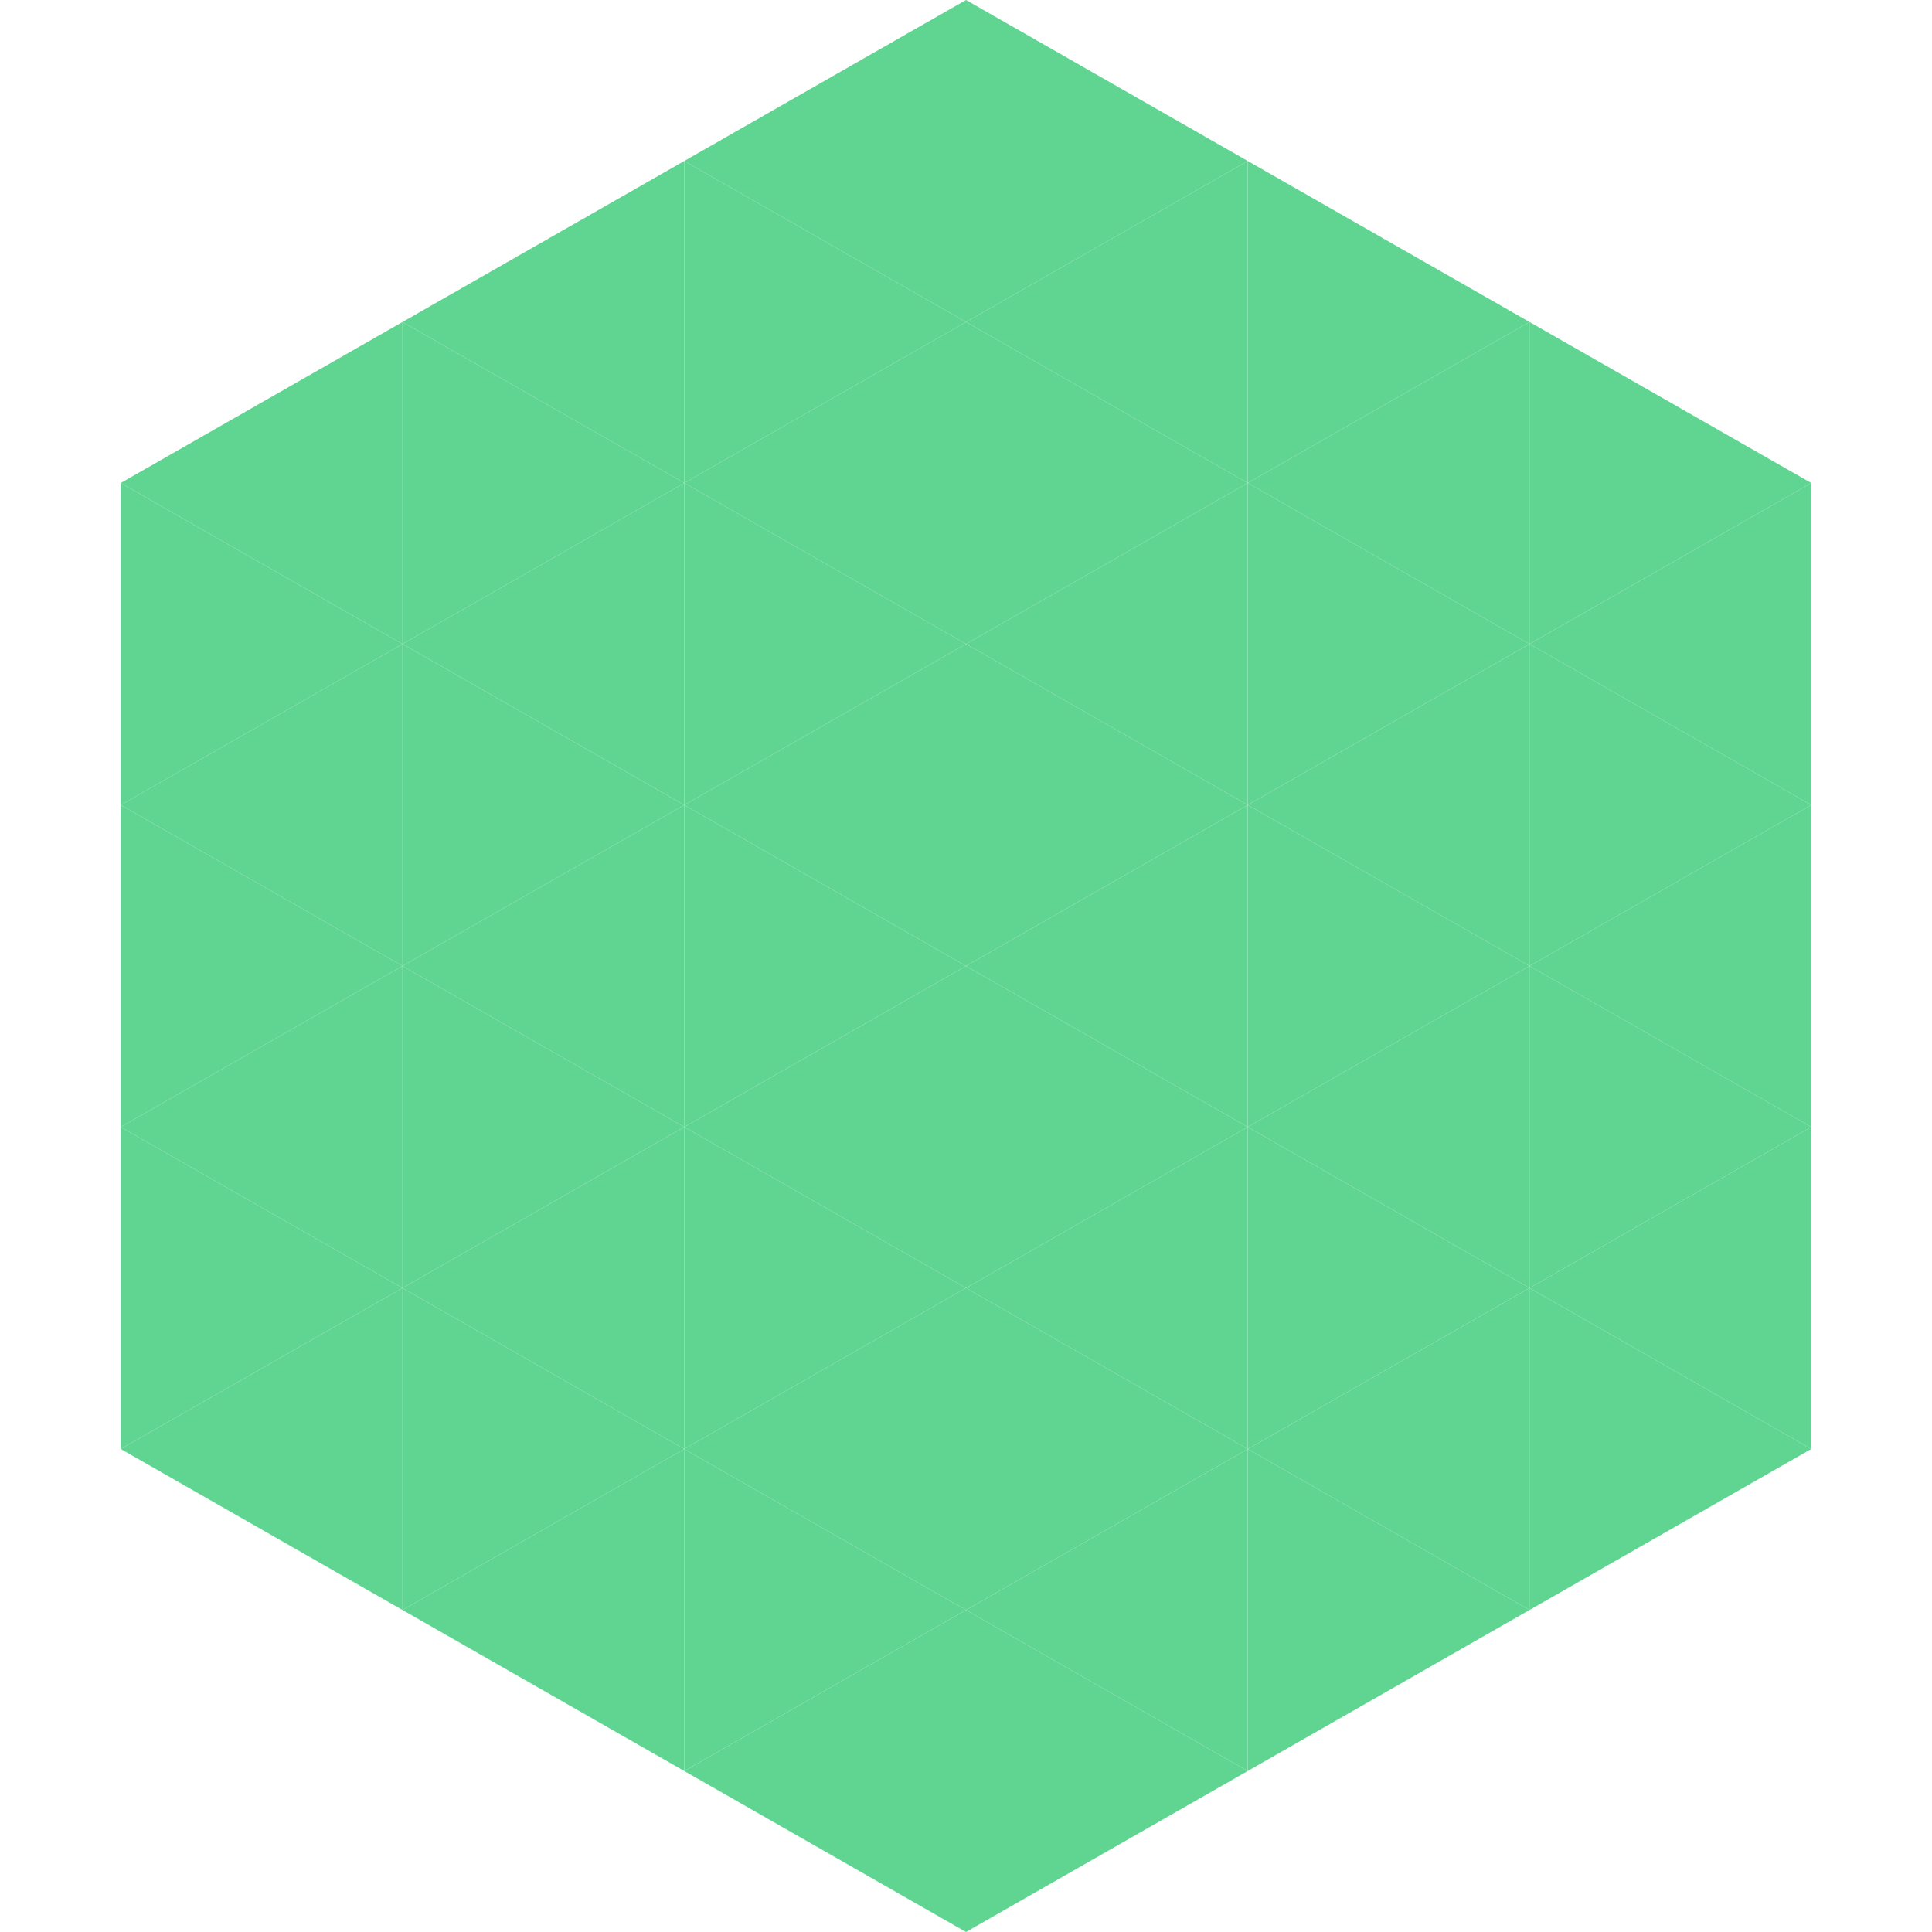
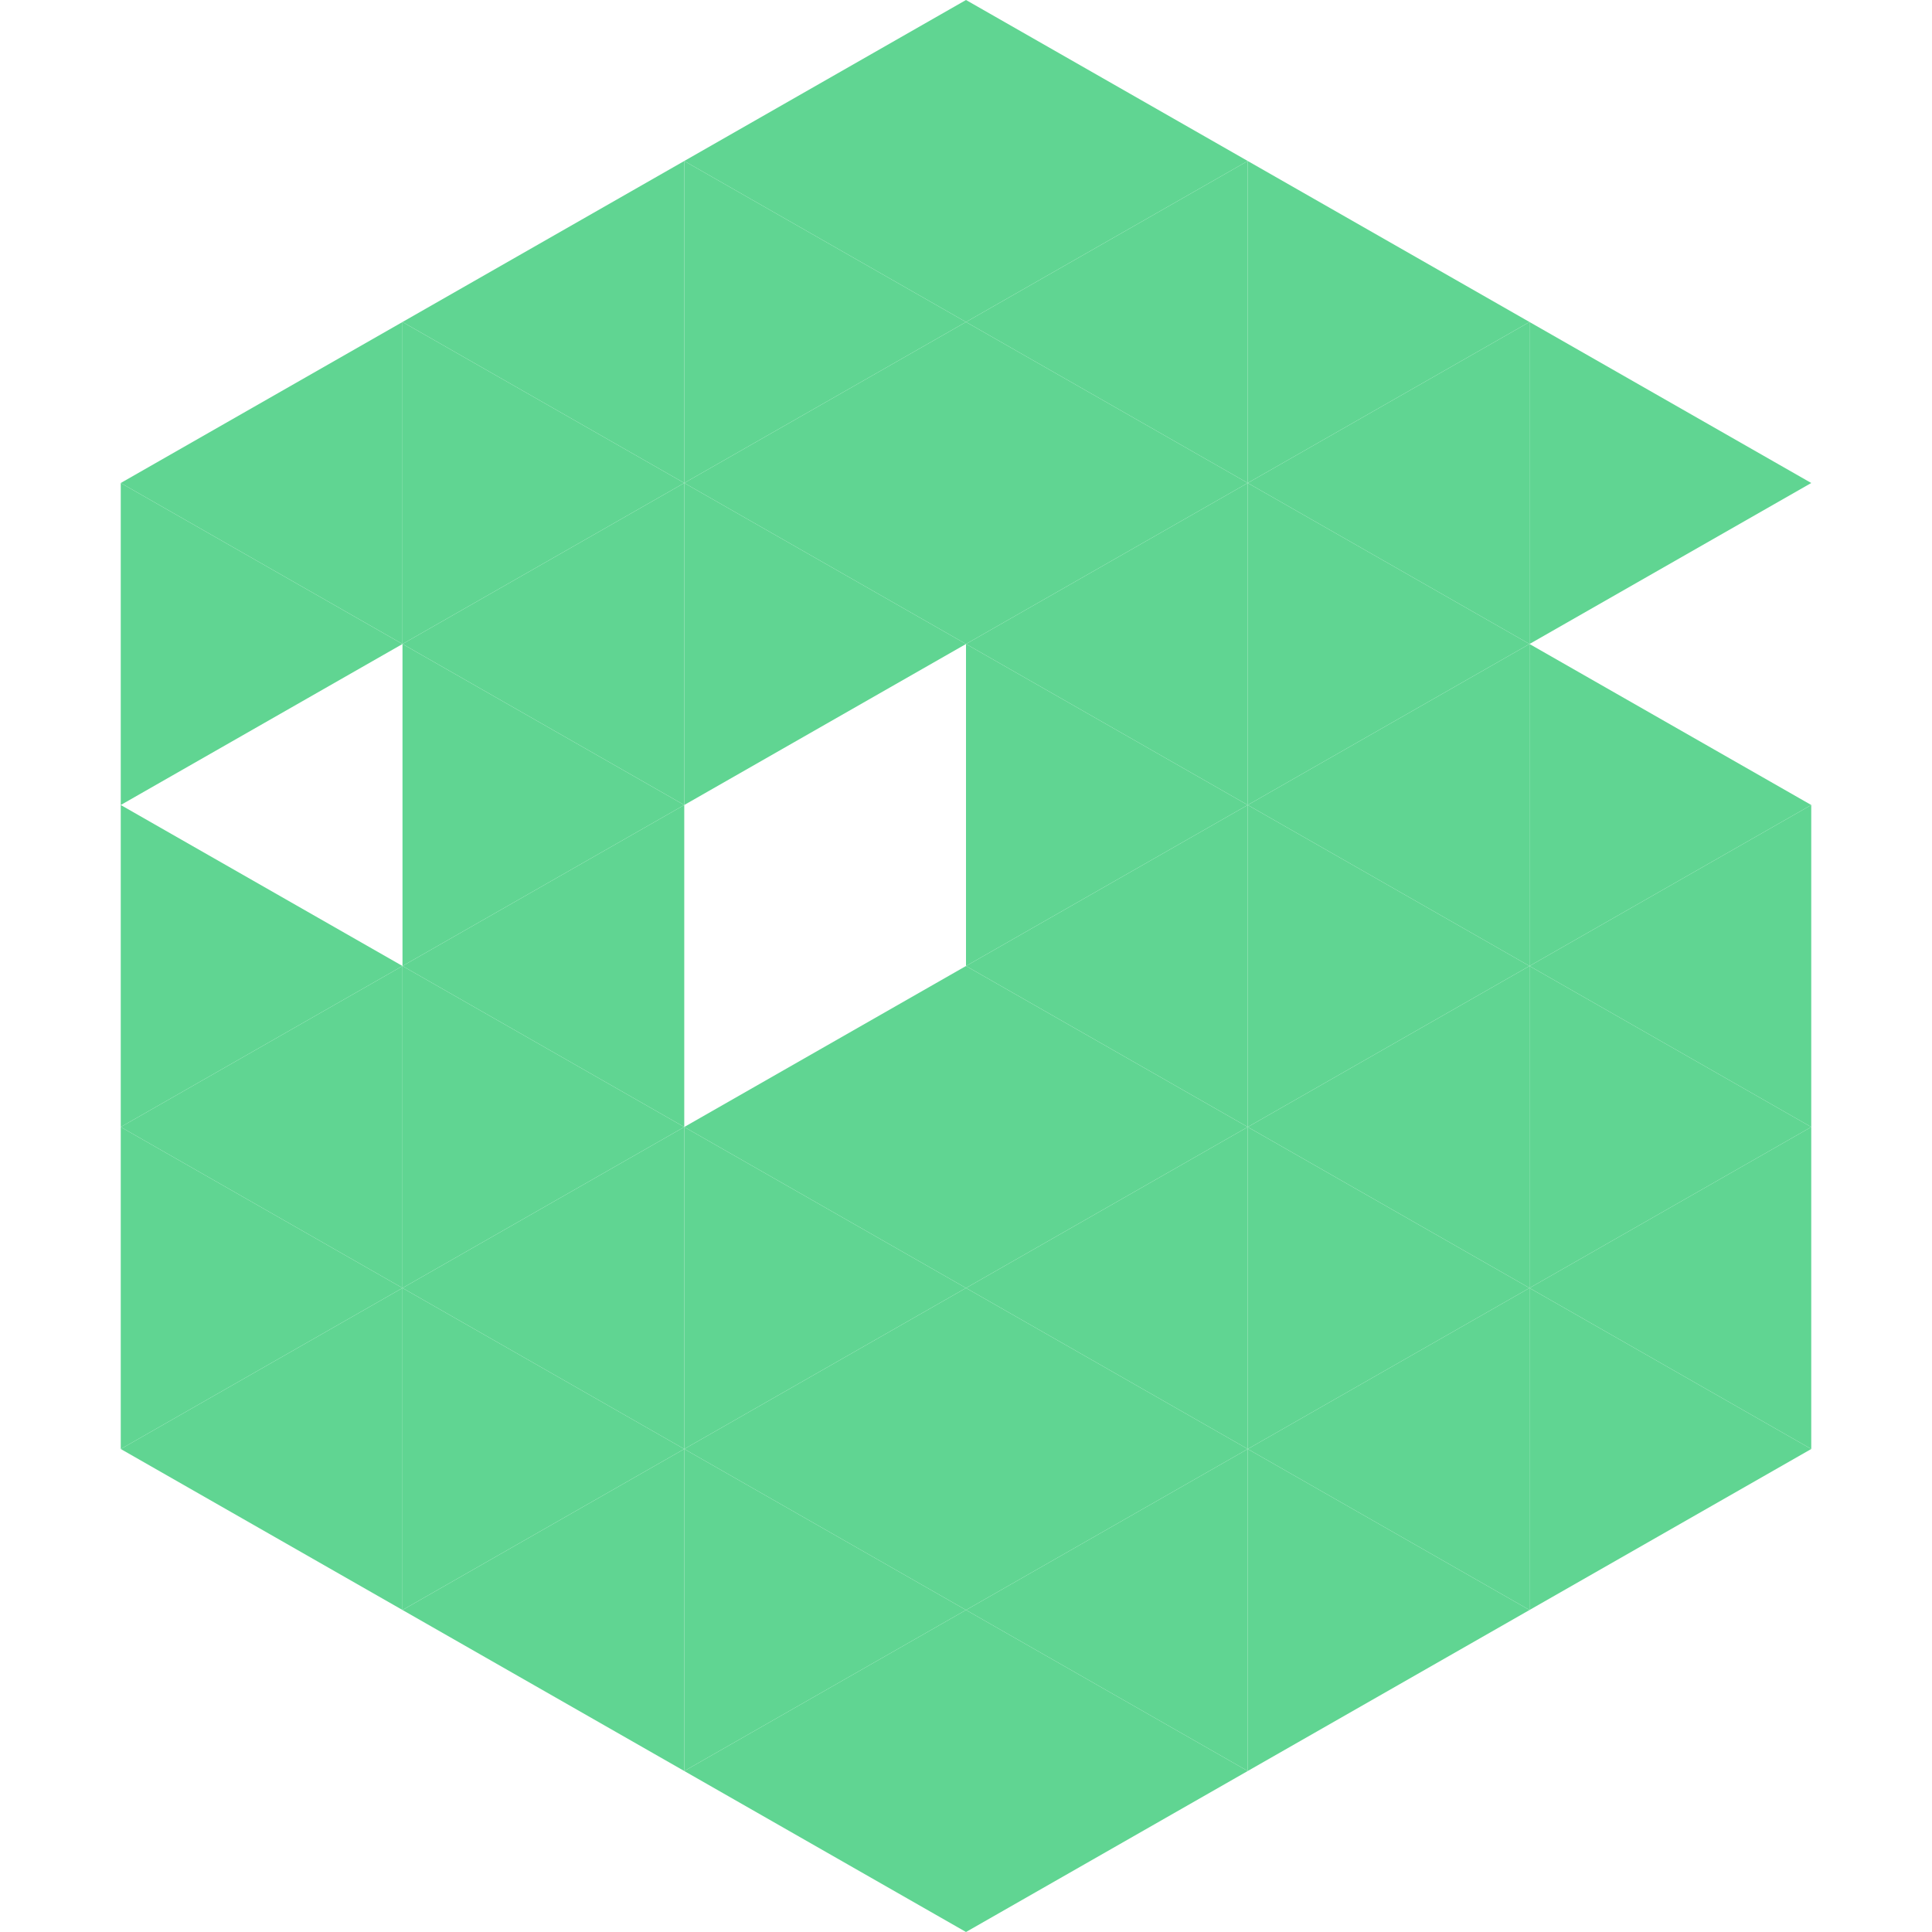
<svg xmlns="http://www.w3.org/2000/svg" width="240" height="240">
  <polygon points="50,40 15,60 50,80" style="fill:rgb(96,213,146)" />
  <polygon points="190,40 225,60 190,80" style="fill:rgb(96,213,146)" />
  <polygon points="15,60 50,80 15,100" style="fill:rgb(96,213,146)" />
-   <polygon points="225,60 190,80 225,100" style="fill:rgb(96,213,146)" />
-   <polygon points="50,80 15,100 50,120" style="fill:rgb(96,213,146)" />
  <polygon points="190,80 225,100 190,120" style="fill:rgb(96,213,146)" />
  <polygon points="15,100 50,120 15,140" style="fill:rgb(96,213,146)" />
  <polygon points="225,100 190,120 225,140" style="fill:rgb(96,213,146)" />
  <polygon points="50,120 15,140 50,160" style="fill:rgb(96,213,146)" />
  <polygon points="190,120 225,140 190,160" style="fill:rgb(96,213,146)" />
  <polygon points="15,140 50,160 15,180" style="fill:rgb(96,213,146)" />
  <polygon points="225,140 190,160 225,180" style="fill:rgb(96,213,146)" />
  <polygon points="50,160 15,180 50,200" style="fill:rgb(96,213,146)" />
  <polygon points="190,160 225,180 190,200" style="fill:rgb(96,213,146)" />
  <polygon points="15,180 50,200 15,220" style="fill:rgb(255,255,255); fill-opacity:0" />
  <polygon points="225,180 190,200 225,220" style="fill:rgb(255,255,255); fill-opacity:0" />
  <polygon points="50,0 85,20 50,40" style="fill:rgb(255,255,255); fill-opacity:0" />
  <polygon points="190,0 155,20 190,40" style="fill:rgb(255,255,255); fill-opacity:0" />
  <polygon points="85,20 50,40 85,60" style="fill:rgb(96,213,146)" />
  <polygon points="155,20 190,40 155,60" style="fill:rgb(96,213,146)" />
  <polygon points="50,40 85,60 50,80" style="fill:rgb(96,213,146)" />
  <polygon points="190,40 155,60 190,80" style="fill:rgb(96,213,146)" />
  <polygon points="85,60 50,80 85,100" style="fill:rgb(96,213,146)" />
  <polygon points="155,60 190,80 155,100" style="fill:rgb(96,213,146)" />
  <polygon points="50,80 85,100 50,120" style="fill:rgb(96,213,146)" />
  <polygon points="190,80 155,100 190,120" style="fill:rgb(96,213,146)" />
  <polygon points="85,100 50,120 85,140" style="fill:rgb(96,213,146)" />
  <polygon points="155,100 190,120 155,140" style="fill:rgb(96,213,146)" />
  <polygon points="50,120 85,140 50,160" style="fill:rgb(96,213,146)" />
  <polygon points="190,120 155,140 190,160" style="fill:rgb(96,213,146)" />
  <polygon points="85,140 50,160 85,180" style="fill:rgb(96,213,146)" />
  <polygon points="155,140 190,160 155,180" style="fill:rgb(96,213,146)" />
  <polygon points="50,160 85,180 50,200" style="fill:rgb(96,213,146)" />
  <polygon points="190,160 155,180 190,200" style="fill:rgb(96,213,146)" />
  <polygon points="85,180 50,200 85,220" style="fill:rgb(96,213,146)" />
  <polygon points="155,180 190,200 155,220" style="fill:rgb(96,213,146)" />
  <polygon points="120,0 85,20 120,40" style="fill:rgb(96,213,146)" />
  <polygon points="120,0 155,20 120,40" style="fill:rgb(96,213,146)" />
  <polygon points="85,20 120,40 85,60" style="fill:rgb(96,213,146)" />
  <polygon points="155,20 120,40 155,60" style="fill:rgb(96,213,146)" />
  <polygon points="120,40 85,60 120,80" style="fill:rgb(96,213,146)" />
  <polygon points="120,40 155,60 120,80" style="fill:rgb(96,213,146)" />
  <polygon points="85,60 120,80 85,100" style="fill:rgb(96,213,146)" />
  <polygon points="155,60 120,80 155,100" style="fill:rgb(96,213,146)" />
-   <polygon points="120,80 85,100 120,120" style="fill:rgb(96,213,146)" />
  <polygon points="120,80 155,100 120,120" style="fill:rgb(96,213,146)" />
-   <polygon points="85,100 120,120 85,140" style="fill:rgb(96,213,146)" />
  <polygon points="155,100 120,120 155,140" style="fill:rgb(96,213,146)" />
  <polygon points="120,120 85,140 120,160" style="fill:rgb(96,213,146)" />
  <polygon points="120,120 155,140 120,160" style="fill:rgb(96,213,146)" />
  <polygon points="85,140 120,160 85,180" style="fill:rgb(96,213,146)" />
  <polygon points="155,140 120,160 155,180" style="fill:rgb(96,213,146)" />
  <polygon points="120,160 85,180 120,200" style="fill:rgb(96,213,146)" />
  <polygon points="120,160 155,180 120,200" style="fill:rgb(96,213,146)" />
  <polygon points="85,180 120,200 85,220" style="fill:rgb(96,213,146)" />
  <polygon points="155,180 120,200 155,220" style="fill:rgb(96,213,146)" />
  <polygon points="120,200 85,220 120,240" style="fill:rgb(96,213,146)" />
  <polygon points="120,200 155,220 120,240" style="fill:rgb(96,213,146)" />
  <polygon points="85,220 120,240 85,260" style="fill:rgb(255,255,255); fill-opacity:0" />
  <polygon points="155,220 120,240 155,260" style="fill:rgb(255,255,255); fill-opacity:0" />
</svg>